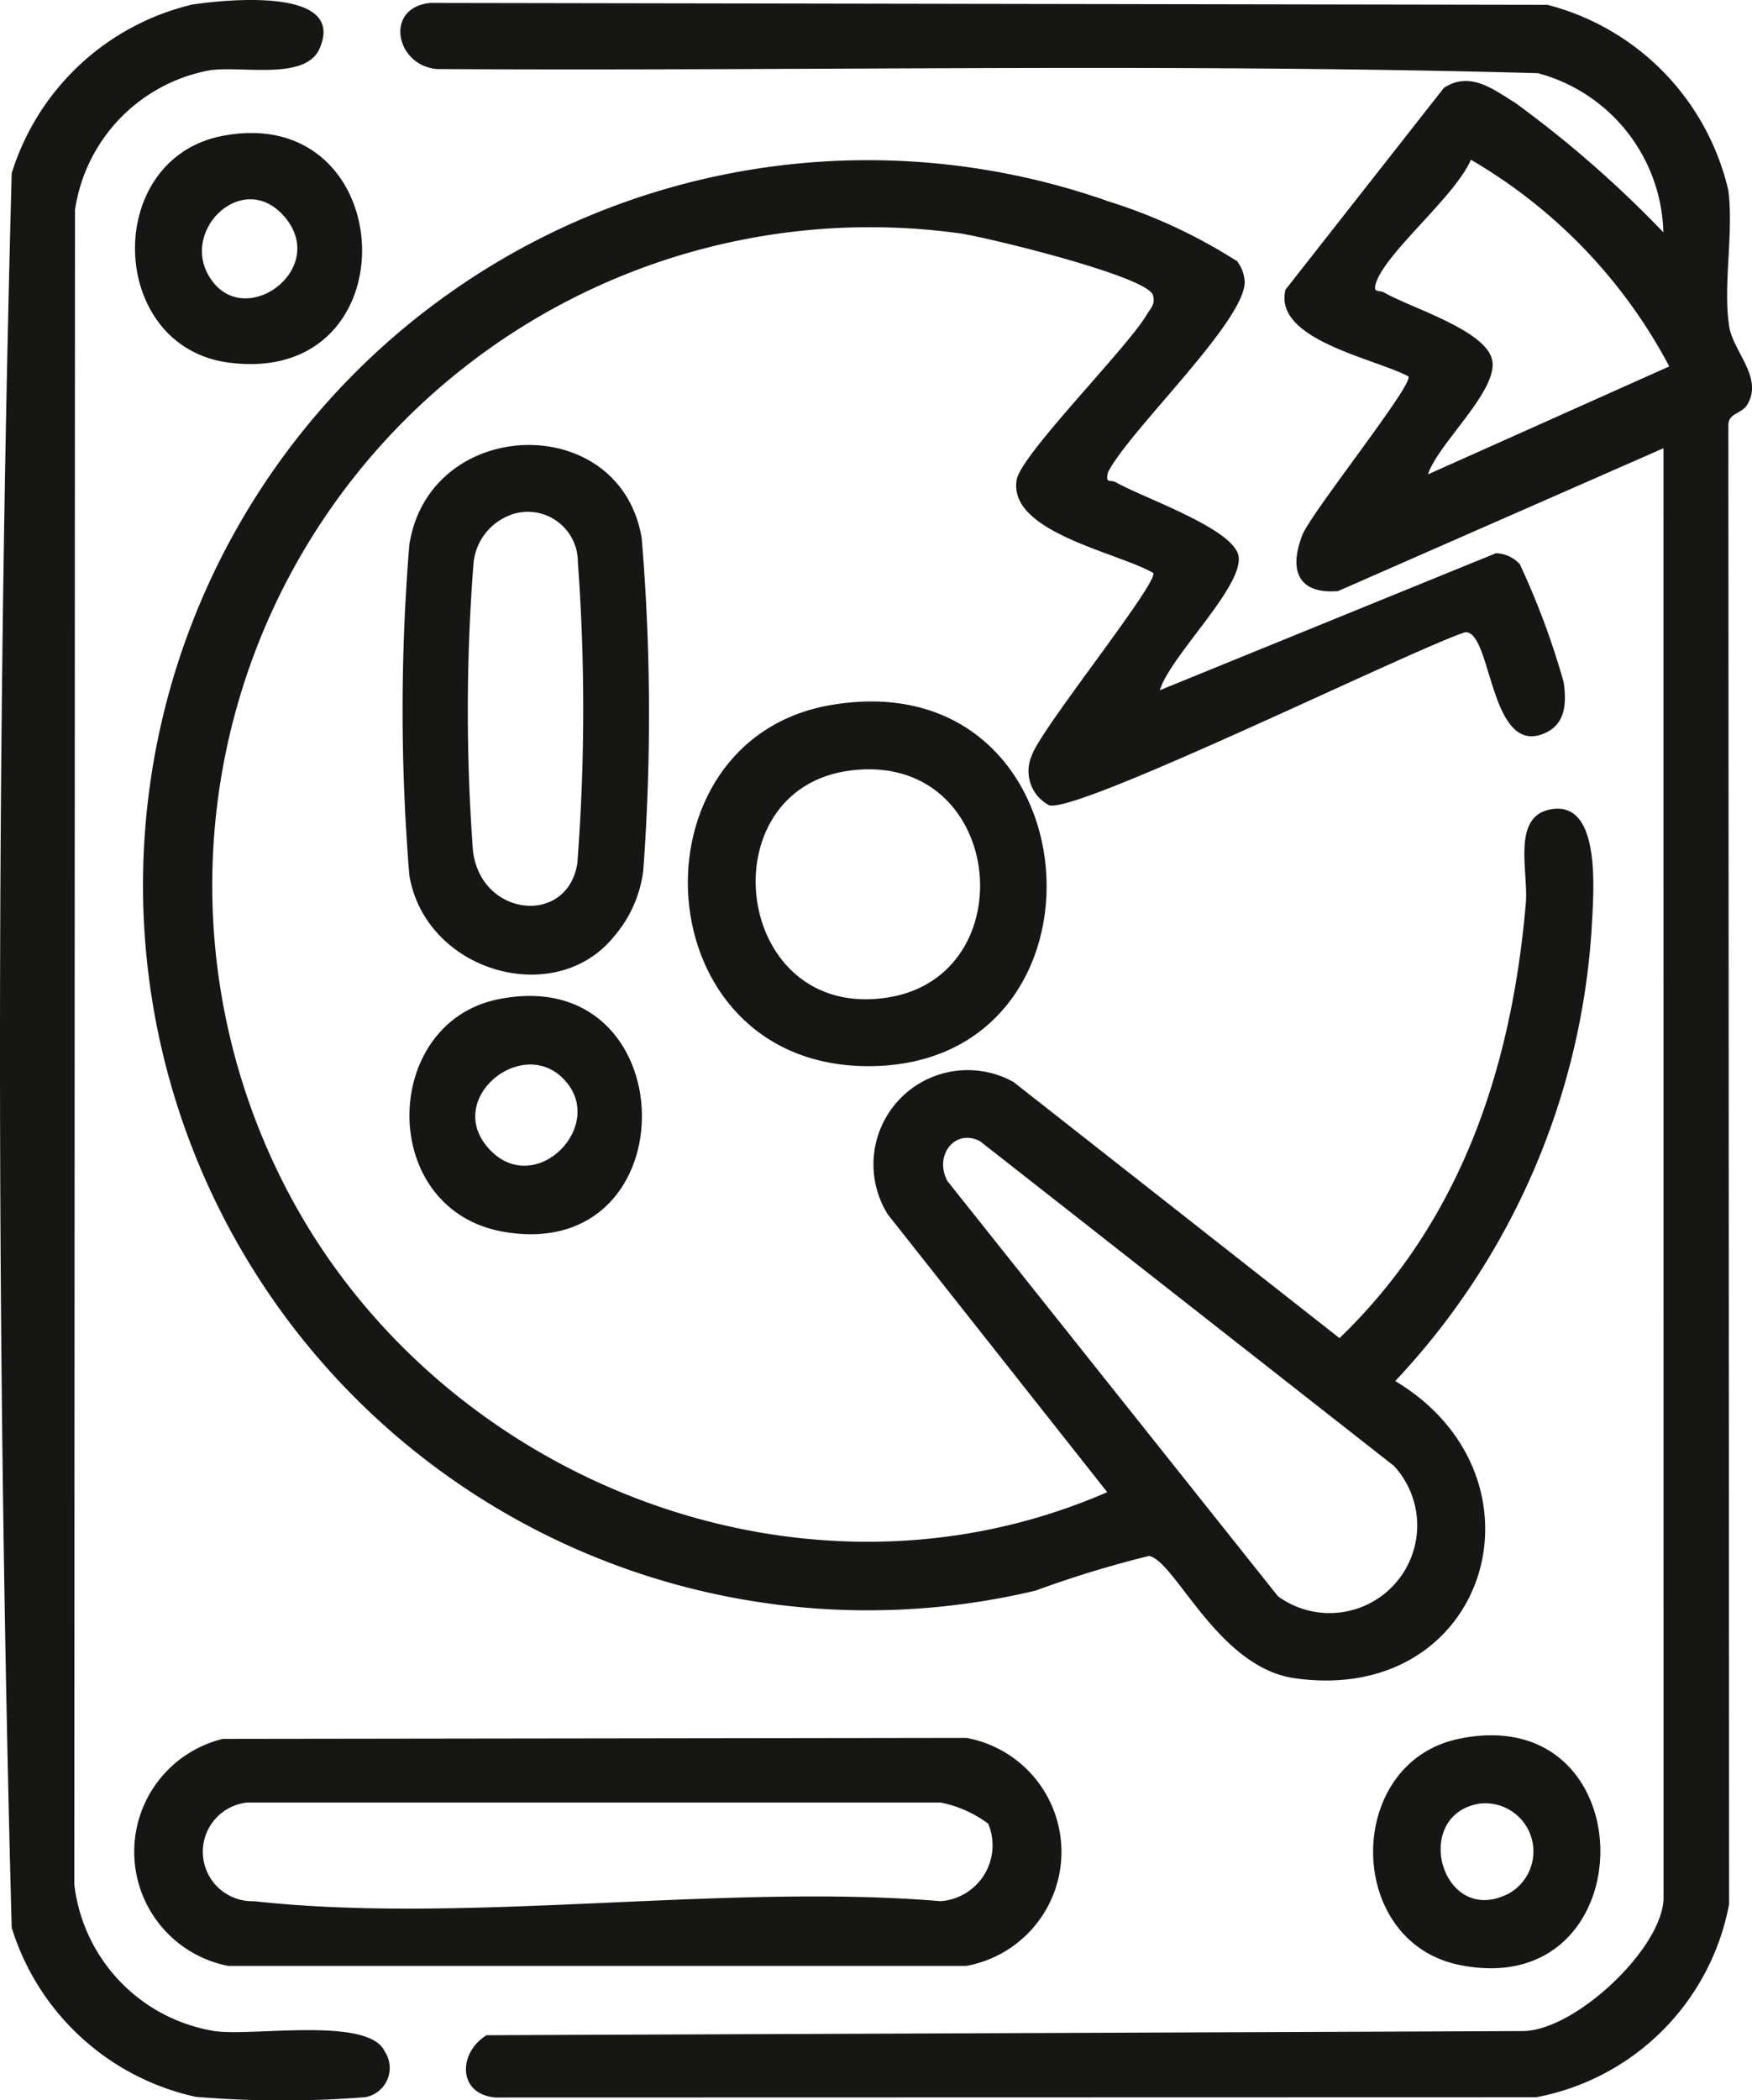
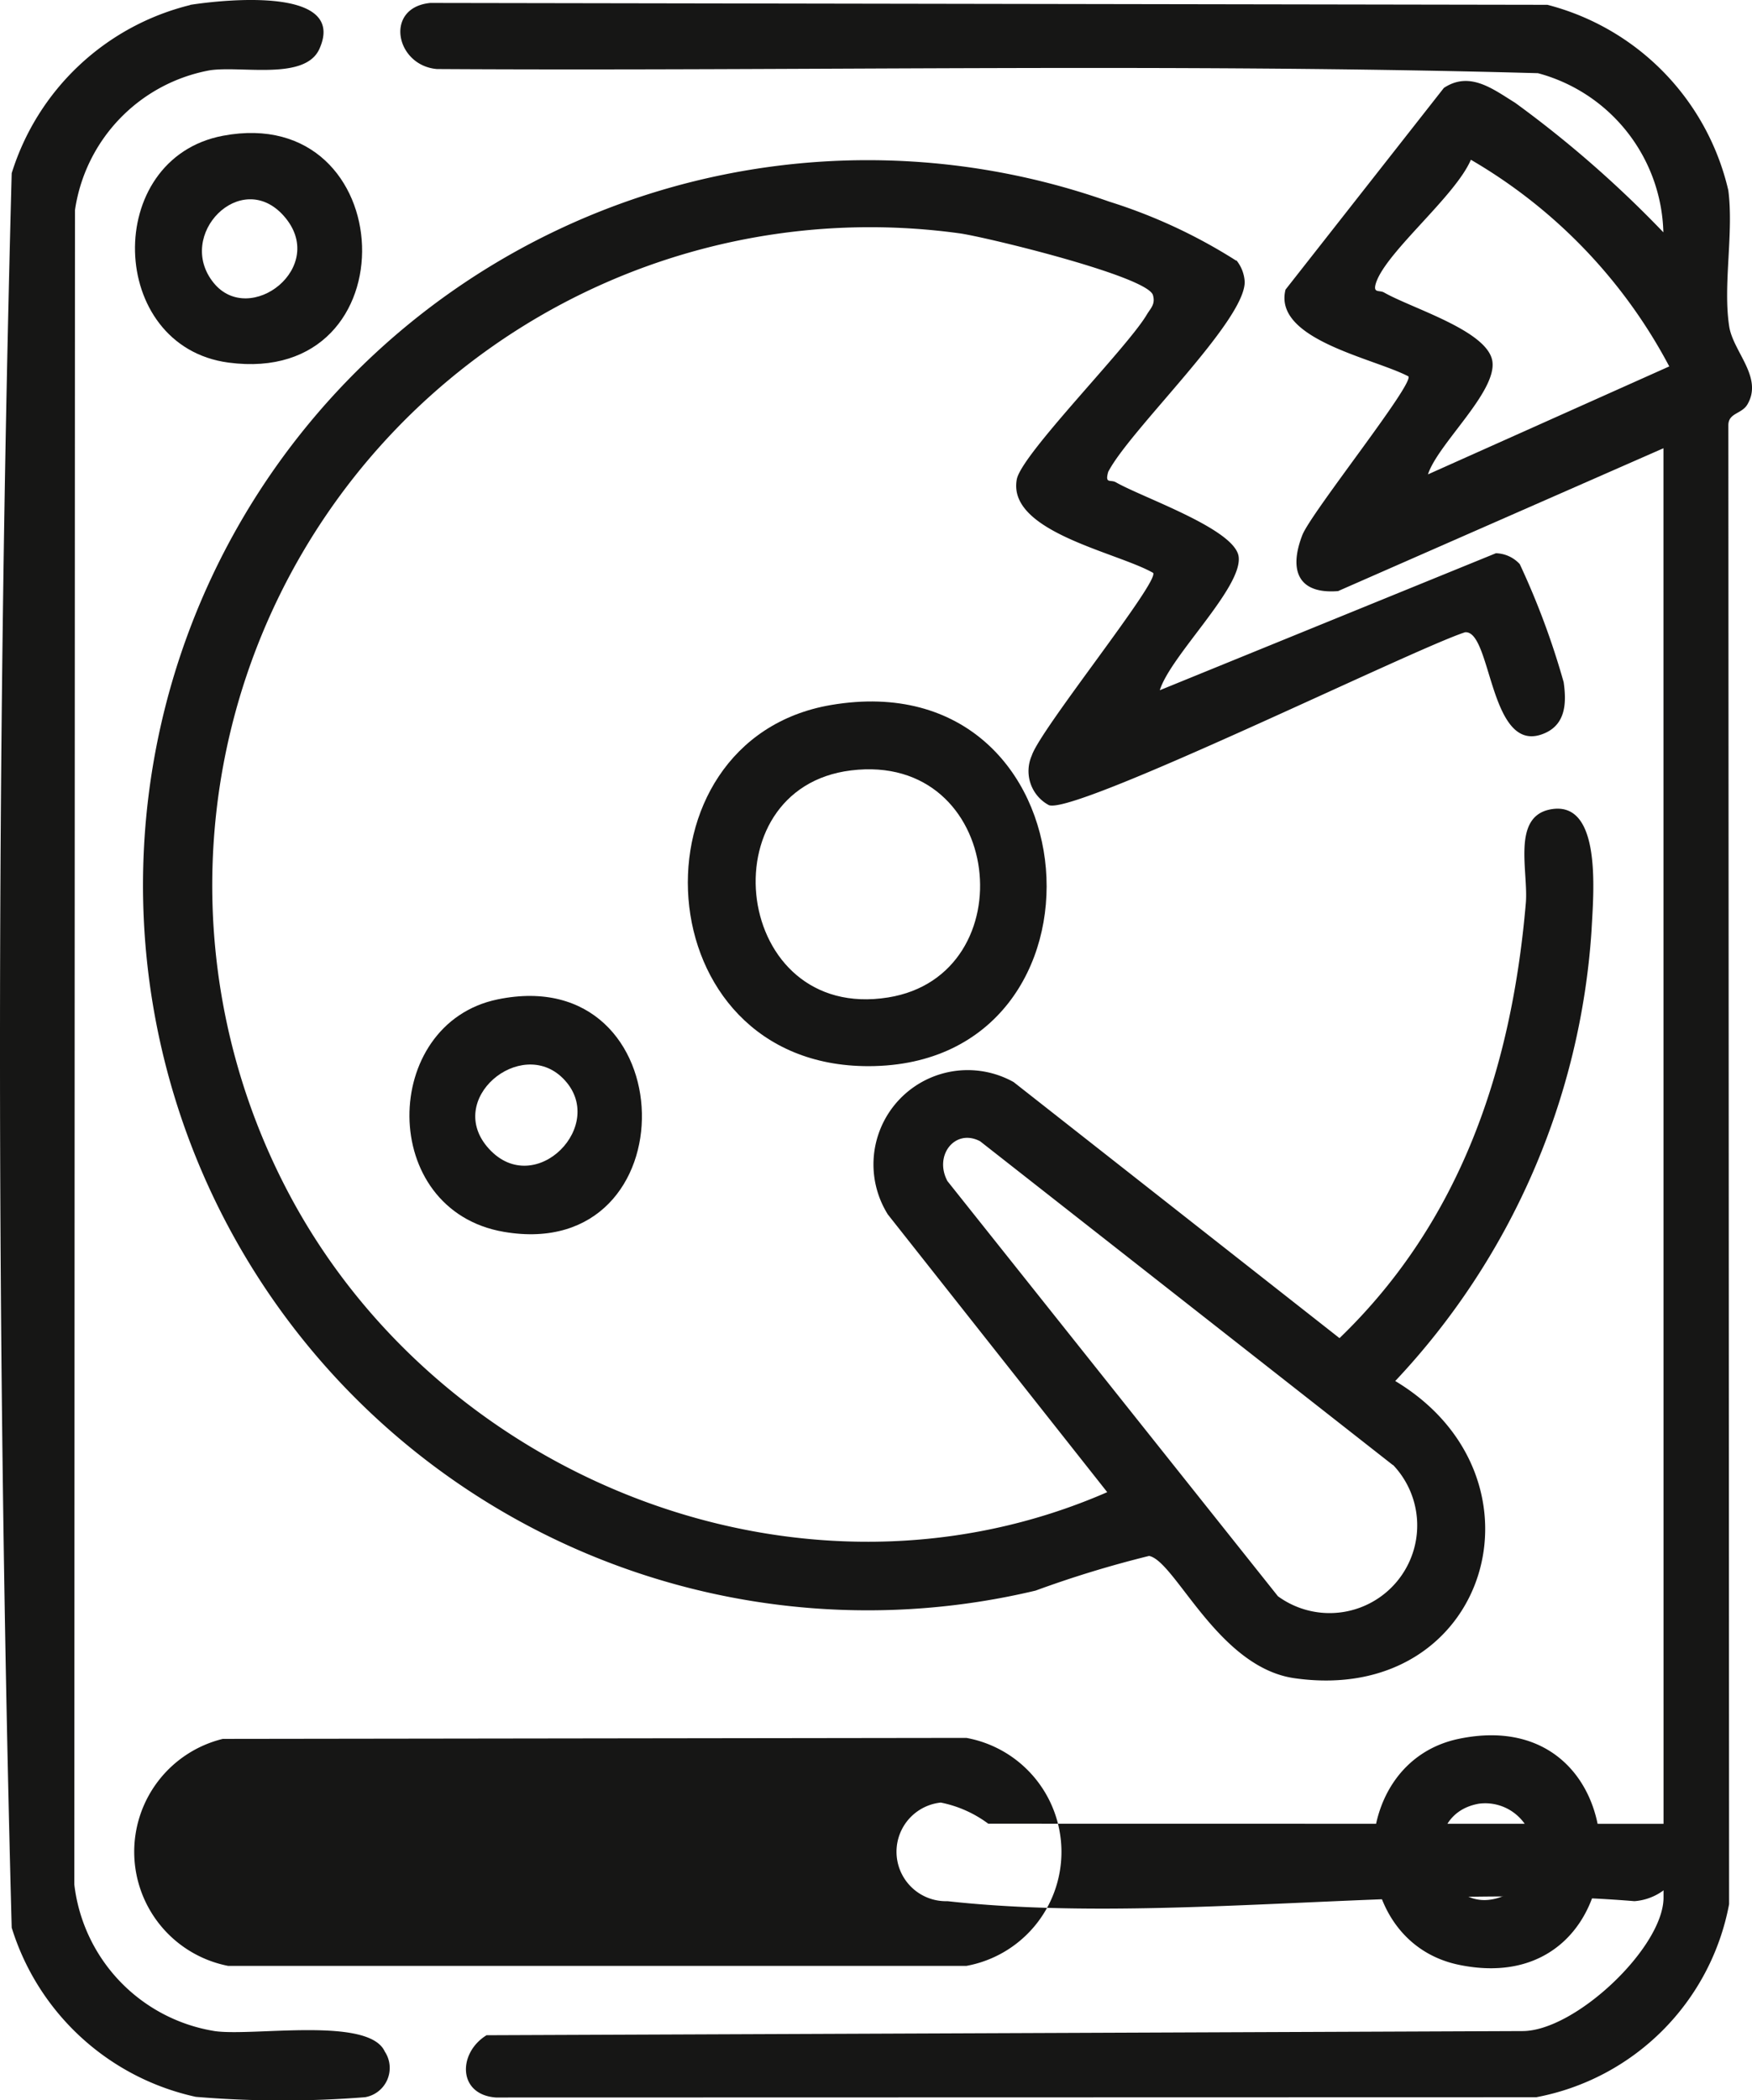
<svg xmlns="http://www.w3.org/2000/svg" width="42.223" height="50.591" viewBox="0 0 42.223 50.591">
  <g id="Grupo_1826" data-name="Grupo 1826" transform="translate(0)">
    <path id="Trazado_4380" data-name="Trazado 4380" d="M942.025,435.681a.9.9,0,0,1,.2.518c.011.95-2.765,3.564-3.289,4.577-.085.3.055.178.186.253.657.375,2.866,1.125,2.957,1.789.1.742-1.643,2.387-1.9,3.219l8.1-3.3a.808.808,0,0,1,.575.262,18.65,18.65,0,0,1,1.058,2.844c.067.47.061.994-.441,1.222-1.355.614-1.283-2.488-1.937-2.424-1.26.407-9.429,4.423-10.031,4.162a.929.929,0,0,1-.409-1.193c.2-.625,3.084-4.194,2.924-4.4-.873-.5-3.517-.988-3.286-2.25.111-.607,2.66-3.167,3.134-3.971.091-.154.212-.247.148-.469-.132-.454-4.022-1.4-4.664-1.489a15.852,15.852,0,0,0-16.006,23.414c3.754,6.736,12.362,10.05,19.568,6.908l-5.287-6.689a2.271,2.271,0,0,1,3.031-3.189l7.854,6.168c2.925-2.818,4.148-6.5,4.49-10.477.066-.759-.346-2.081.593-2.259,1.265-.239,1.031,2.084.992,2.9a17.5,17.5,0,0,1-4.732,10.869c3.88,2.329,2.237,7.826-2.432,7.158-1.842-.264-2.869-2.821-3.5-2.945a25.97,25.97,0,0,0-2.735.835,17.465,17.465,0,1,1,1.769-33.458,12.87,12.87,0,0,1,3.066,1.424m3.776,29.011-9.948-7.8c-.6-.318-1.121.338-.788.959l7.965,10a2.112,2.112,0,0,0,2.771-3.166" transform="translate(-912.228 -429.411)" fill="#161615" />
    <path id="Trazado_4381" data-name="Trazado 4381" d="M985.418,420.042l-7.842,3.441c-.959.076-1.192-.494-.861-1.349.208-.536,2.694-3.639,2.556-3.823-.836-.44-3.264-.887-2.961-2.09l3.816-4.858c.626-.415,1.188.032,1.715.356a26.72,26.72,0,0,1,3.575,3.122,4.077,4.077,0,0,0-3.022-3.833c-8.823-.245-17.7-.048-26.537-.1-1-.087-1.273-1.484-.157-1.592l26.922.045a6.02,6.02,0,0,1,4.359,4.468c.135,1.028-.135,2.293.023,3.287.1.609.82,1.221.437,1.871-.138.234-.457.2-.459.5L987,455.112a5.825,5.825,0,0,1-4.65,4.65l-25.069.006c-.927-.067-.918-1.076-.226-1.5l24.965-.1c1.273,0,3.4-2.018,3.4-3.217Zm-5.674.629,5.814-2.6a12.531,12.531,0,0,0-4.781-4.978c-.373.873-2.007,2.191-2.279,2.944-.1.287.07.187.186.253.675.386,2.5.921,2.611,1.657s-1.313,1.991-1.551,2.721" transform="translate(-945.329 -409.245)" fill="#161615" />
    <path id="Trazado_4382" data-name="Trazado 4382" d="M898.347,408.976c.825-.128,3.79-.442,3.112,1.062-.345.766-1.871.4-2.639.514a4.014,4.014,0,0,0-3.251,3.368l-.016,40.33a4.053,4.053,0,0,0,3.4,3.535c.95.124,3.7-.355,4.082.49a.715.715,0,0,1-.475,1.1,25.225,25.225,0,0,1-4.08-.009,5.98,5.98,0,0,1-4.436-4.075c-.376-14.045-.376-28.215,0-42.26a6.008,6.008,0,0,1,4.3-4.05" transform="translate(-893.762 -408.859)" fill="#161615" />
-     <path id="Trazado_4383" data-name="Trazado 4383" d="M916.333,674.475l17.916-.024a2.791,2.791,0,0,1,0,5.492h-17.79a2.8,2.8,0,0,1-.13-5.468m18.448,2.043a2.842,2.842,0,0,0-1.144-.509l-16.718,0a1.191,1.191,0,0,0,.16,2.375c5.139.569,11.308-.437,16.557,0a1.349,1.349,0,0,0,1.145-1.863" transform="translate(-910.96 -632.59)" fill="#161615" />
-     <path id="Trazado_4384" data-name="Trazado 4384" d="M960.42,488.693c-1.413,1.757-4.546.86-4.936-1.47a48.827,48.827,0,0,1,0-7.963c.485-3.1,5.081-3.248,5.6-.158a51.175,51.175,0,0,1,.038,8,2.993,2.993,0,0,1-.7,1.589m-2.5-10.146a1.375,1.375,0,0,0-.891,1.158,46.062,46.062,0,0,0-.014,6.929c.188,1.6,2.28,1.815,2.516.3a48.649,48.649,0,0,0,.013-7.245,1.207,1.207,0,0,0-1.625-1.144" transform="translate(-945.619 -466.14)" fill="#161615" />
+     <path id="Trazado_4383" data-name="Trazado 4383" d="M916.333,674.475l17.916-.024a2.791,2.791,0,0,1,0,5.492h-17.79a2.8,2.8,0,0,1-.13-5.468m18.448,2.043a2.842,2.842,0,0,0-1.144-.509a1.191,1.191,0,0,0,.16,2.375c5.139.569,11.308-.437,16.557,0a1.349,1.349,0,0,0,1.145-1.863" transform="translate(-910.96 -632.59)" fill="#161615" />
    <path id="Trazado_4385" data-name="Trazado 4385" d="M1002.391,516.145c6.425-1.088,7.072,8.686.908,8.7-5.448.012-5.841-7.864-.908-8.7m.48,1.576c-3.5.427-2.849,6.068.892,5.469,3.338-.534,2.8-5.921-.892-5.469" transform="translate(-982.36 -499.164)" fill="#161615" />
    <path id="Trazado_4386" data-name="Trazado 4386" d="M958.494,561.145c4.544-.94,4.682,6.367.159,5.6-3.05-.517-2.981-5.016-.159-5.6m1.576,1.9c-1.017-1.014-2.869.512-1.781,1.7,1.116,1.22,2.893-.593,1.781-1.7" transform="translate(-946.504 -537.072)" fill="#161615" />
    <path id="Trazado_4387" data-name="Trazado 4387" d="M1105.782,674.139c4.562-.946,4.527,6.382,0,5.444-2.757-.571-2.758-4.872,0-5.444m.475,1.564c-1.645.3-.873,2.995.73,2.161a1.161,1.161,0,0,0-.73-2.161" transform="translate(-1070.622 -632.256)" fill="#161615" />
    <path id="Trazado_4388" data-name="Trazado 4388" d="M916.518,429.248c4.3-.811,4.594,6.057.134,5.464-2.926-.389-3.037-4.916-.134-5.464m-.226,3.541c.871,1.079,2.783-.385,1.69-1.613-1.03-1.156-2.618.463-1.69,1.613" transform="translate(-911.145 -425.978)" fill="#161615" />
  </g>
</svg>